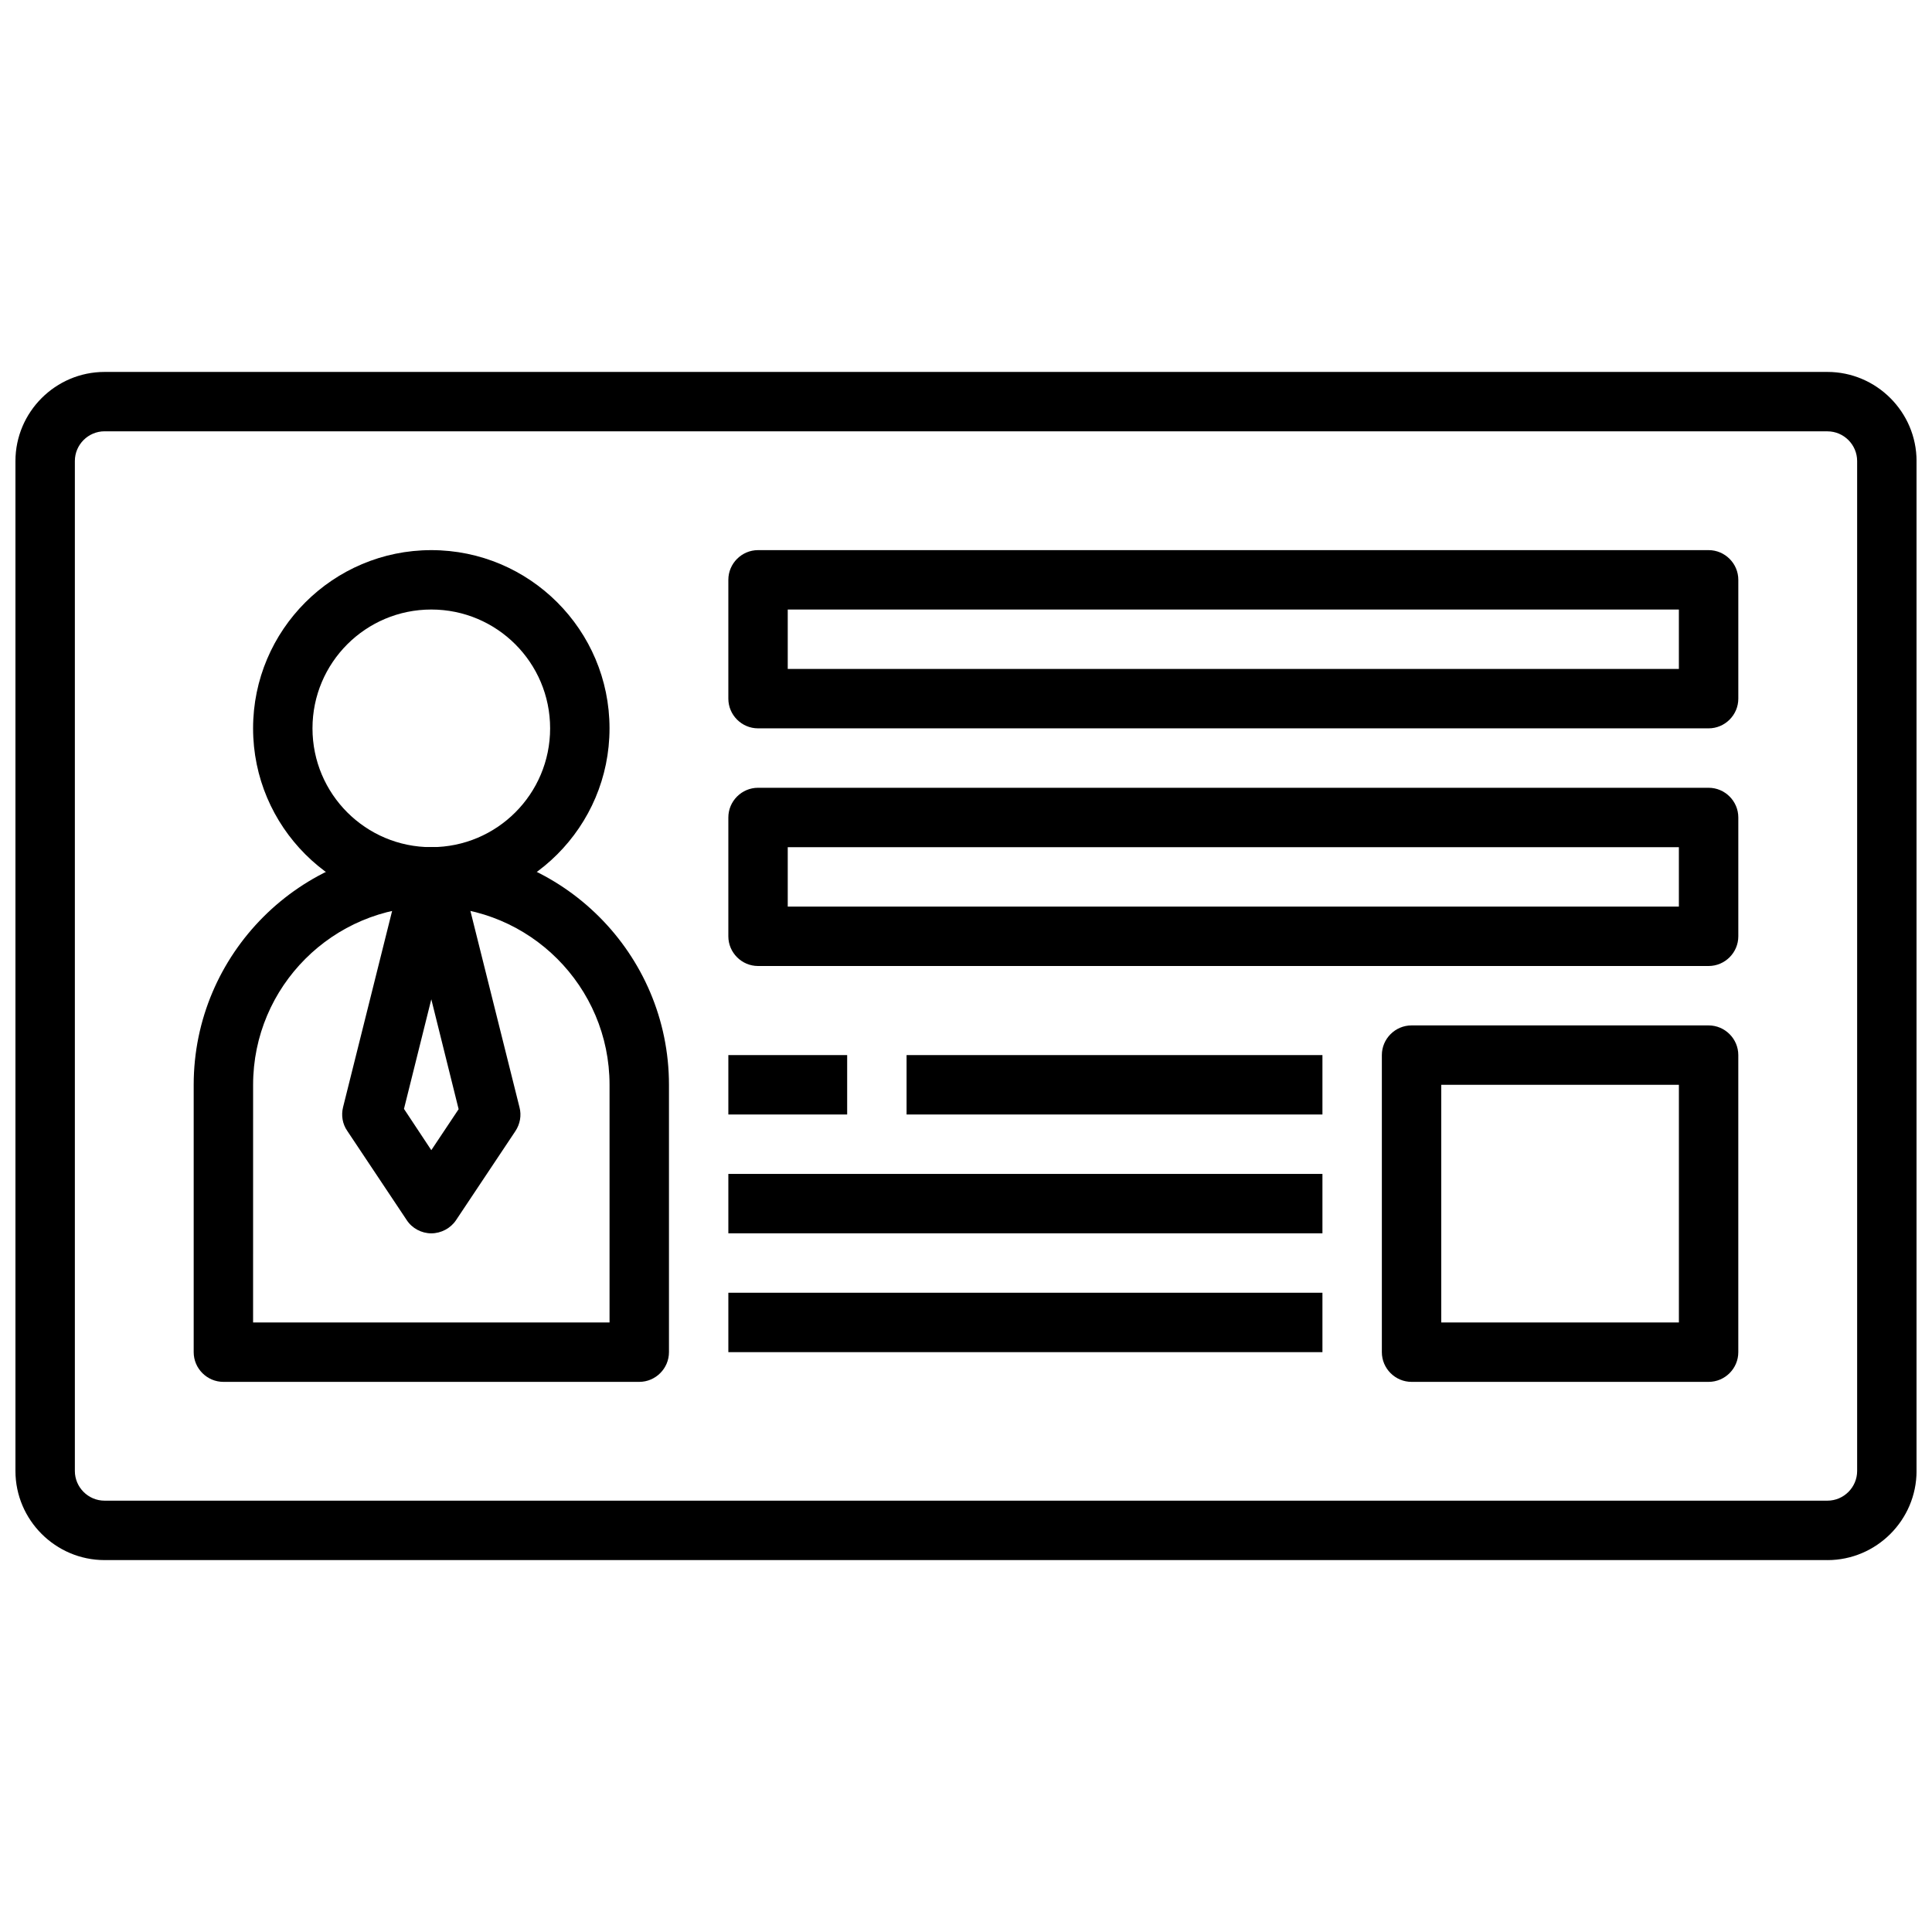
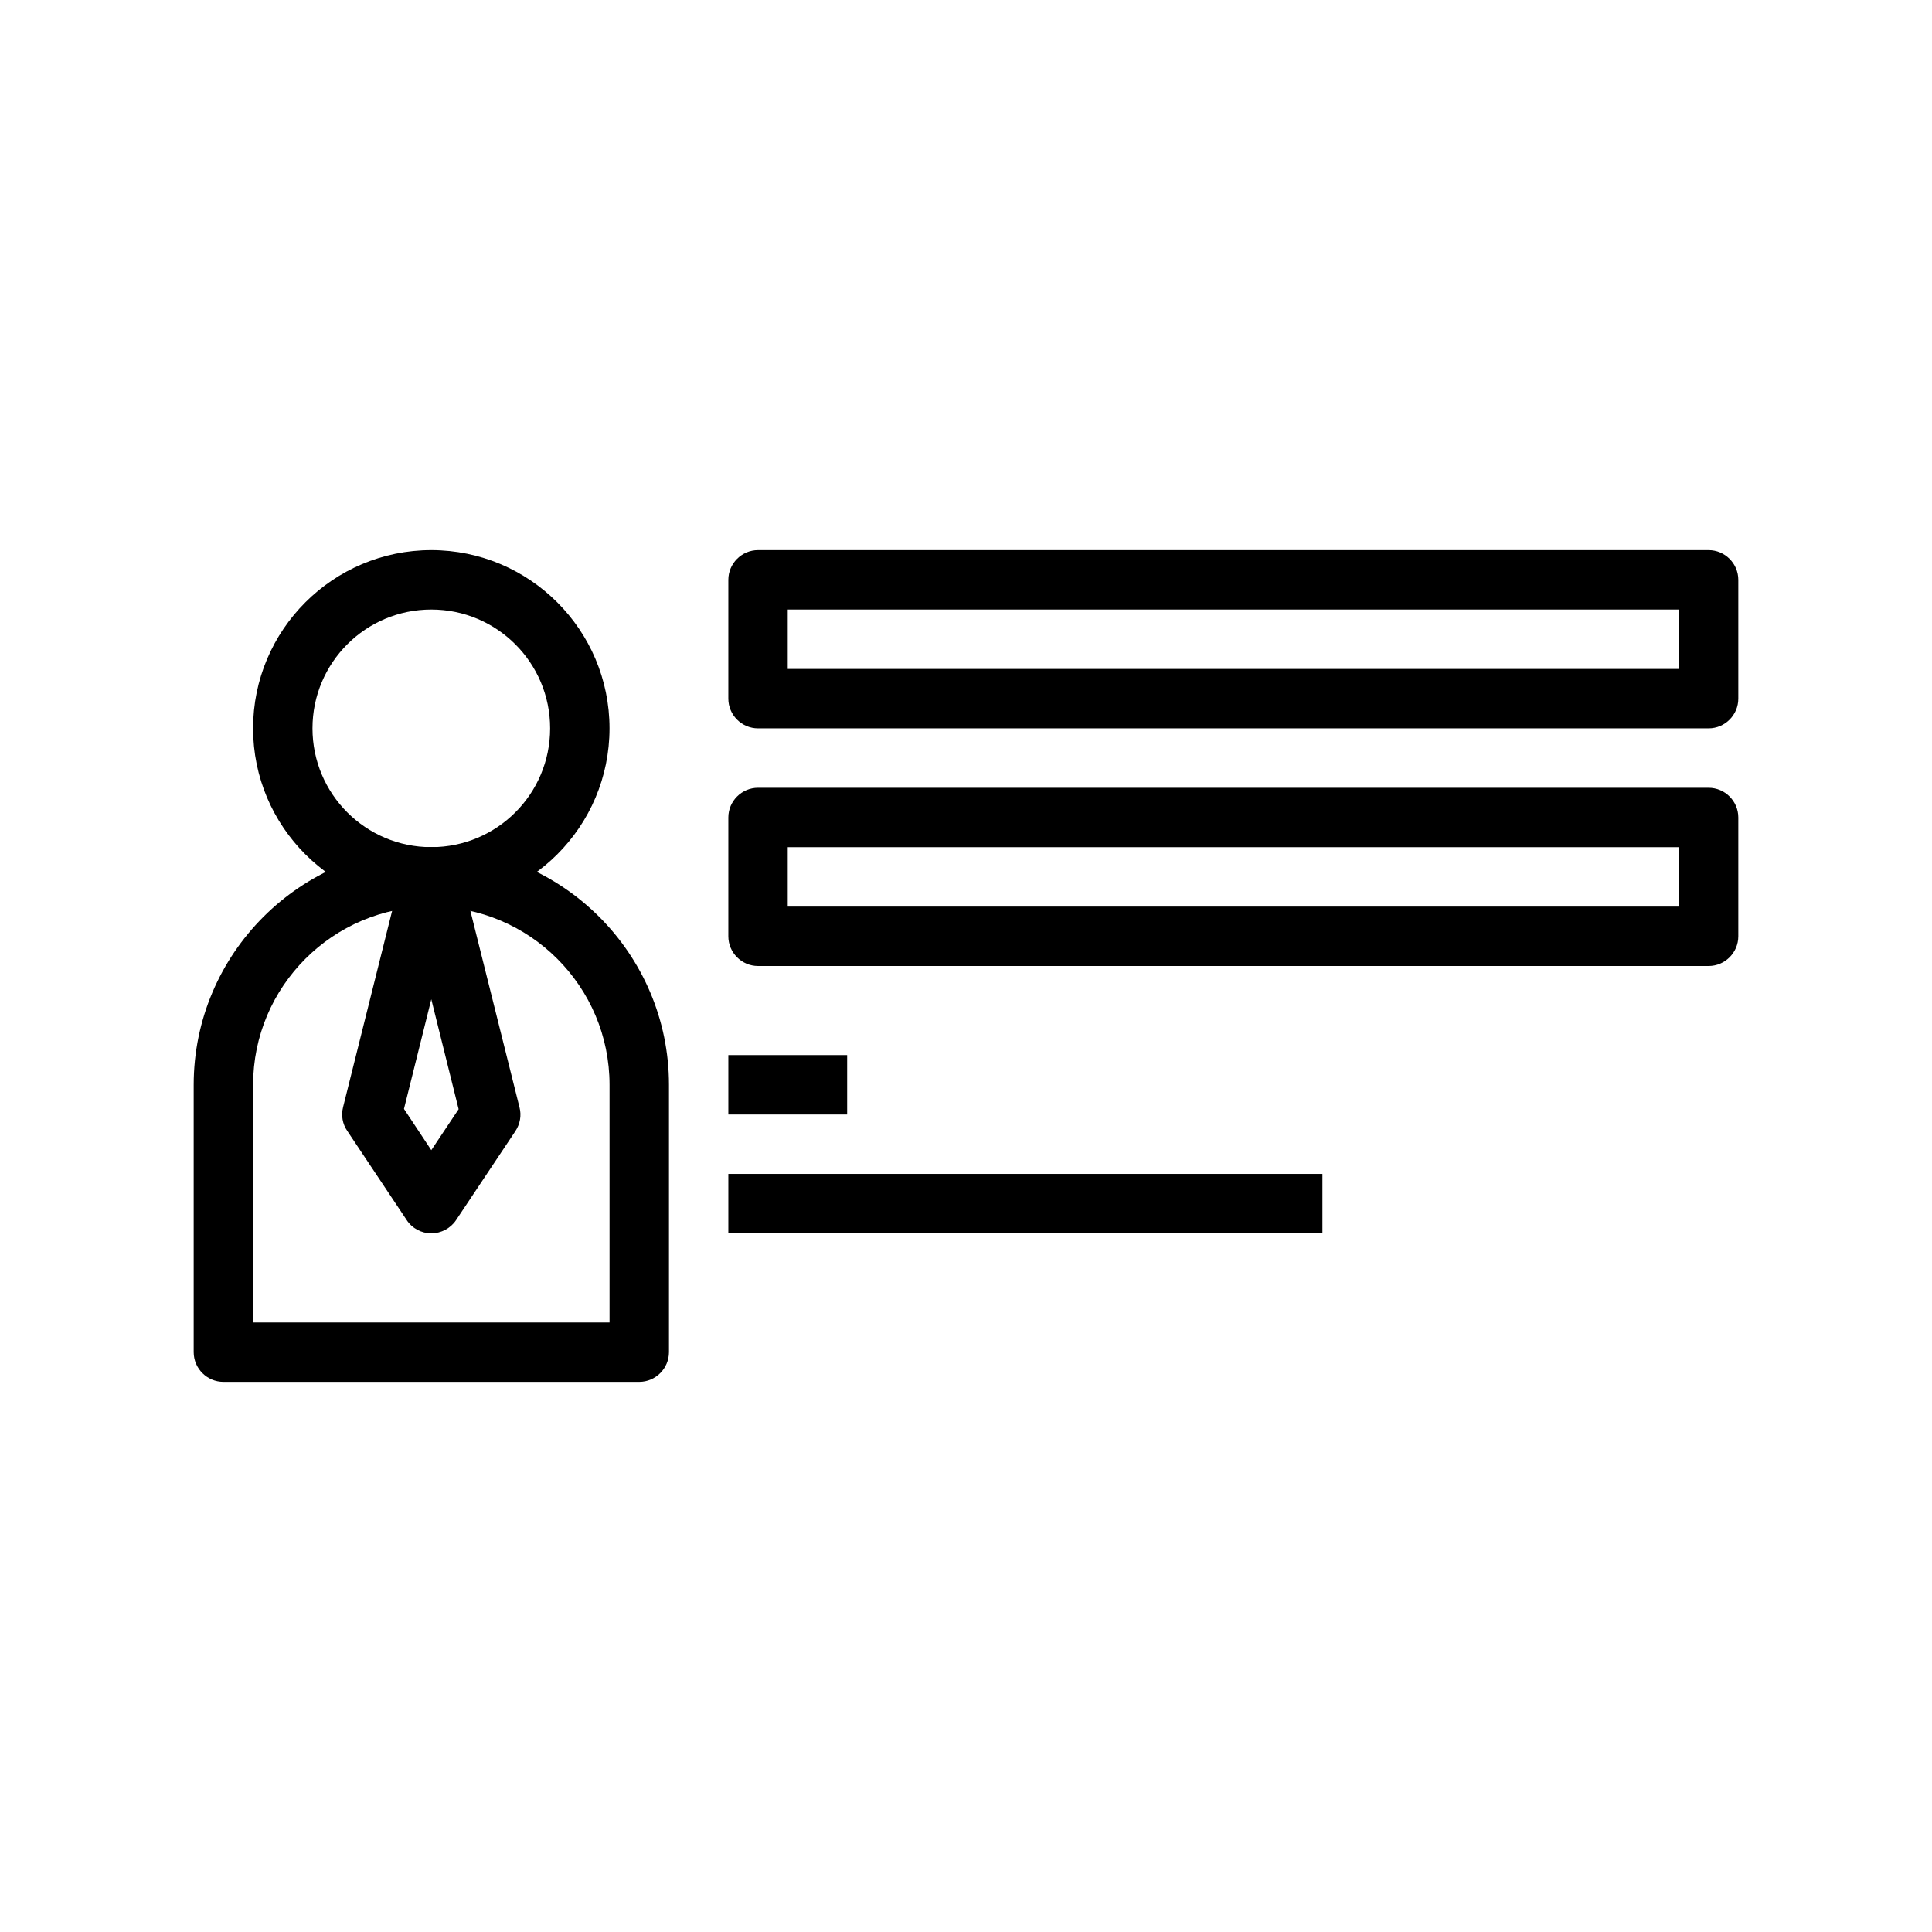
<svg xmlns="http://www.w3.org/2000/svg" width="800px" height="800px" version="1.1" viewBox="144 144 512 512">
  <defs>
    <clipPath id="a">
-       <path d="m148.09 242h503.81v316h-503.81z" />
-     </clipPath>
+       </clipPath>
  </defs>
  <g clip-path="url(#a)">
-     <path d="m628.29 557.44h-456.58c-12.988 0-23.617-10.629-23.617-23.617v-267.64c0-12.988 10.629-23.617 23.617-23.617h456.58c12.988 0 23.617 10.629 23.617 23.617v267.65c-0.004 12.988-10.629 23.613-23.617 23.613zm-456.58-299.14c-4.328 0-7.871 3.543-7.871 7.871v267.65c0 4.328 3.543 7.871 7.871 7.871h456.58c4.328 0 7.871-3.543 7.871-7.871v-267.64c0-4.328-3.543-7.871-7.871-7.871z" />
-   </g>
+     </g>
  <path d="m258.3 384.25c-26.055 0-47.23-21.176-47.23-47.23 0-26.055 21.176-47.23 47.23-47.23 26.055 0 47.23 21.176 47.23 47.23 0.004 26.055-21.172 47.23-47.23 47.23zm0-78.719c-17.398 0-31.488 14.09-31.488 31.488 0 17.398 14.09 31.488 31.488 31.488 17.398 0 31.488-14.09 31.488-31.488 0-17.398-14.09-31.488-31.488-31.488z" />
  <path d="m596.8 337.02h-251.91c-4.328 0-7.871-3.543-7.871-7.871v-31.488c0-4.328 3.543-7.871 7.871-7.871h251.91c4.328 0 7.871 3.543 7.871 7.871v31.488c0 4.328-3.543 7.871-7.871 7.871zm-244.04-15.746h236.16v-15.742h-236.16z" />
  <path d="m596.8 400h-251.91c-4.328 0-7.871-3.543-7.871-7.871v-31.488c0-4.328 3.543-7.871 7.871-7.871h251.91c4.328 0 7.871 3.543 7.871 7.871v31.488c0 4.328-3.543 7.871-7.871 7.871zm-244.04-15.746h236.16v-15.742h-236.16z" />
  <path d="m313.41 510.21h-110.21c-4.328 0-7.871-3.543-7.871-7.871v-70.848c0-34.715 28.262-62.977 62.977-62.977 34.715 0 62.977 28.262 62.977 62.977v70.848c-0.004 4.328-3.547 7.871-7.875 7.871zm-102.34-15.746h94.465v-62.977c0-26.055-21.176-47.23-47.23-47.23-26.055 0-47.23 21.176-47.23 47.23z" />
-   <path d="m596.8 510.21h-78.723c-4.328 0-7.871-3.543-7.871-7.871v-78.723c0-4.328 3.543-7.871 7.871-7.871h78.719c4.328 0 7.871 3.543 7.871 7.871v78.719c0.004 4.332-3.539 7.875-7.867 7.875zm-70.852-15.746h62.977v-62.977h-62.977z" />
  <path d="m258.3 470.85c-2.598 0-5.117-1.34-6.535-3.543l-15.742-23.617c-1.258-1.812-1.652-4.094-1.102-6.297l15.742-62.977c0.867-3.465 4.016-5.902 7.637-5.902 3.621 0 6.769 2.441 7.637 5.984l15.742 62.977c0.551 2.125 0.156 4.41-1.102 6.297l-15.742 23.617c-1.418 2.121-3.938 3.461-6.535 3.461zm-7.242-32.984 7.242 10.941 7.242-10.863-7.242-29.125z" />
-   <path d="m384.25 423.61h110.21v15.742h-110.21z" />
  <path d="m337.02 423.61h31.488v15.742h-31.488z" />
  <path d="m337.02 455.1h157.44v15.742h-157.44z" />
-   <path d="m337.02 486.59h157.44v15.742h-157.44z" />
</svg>